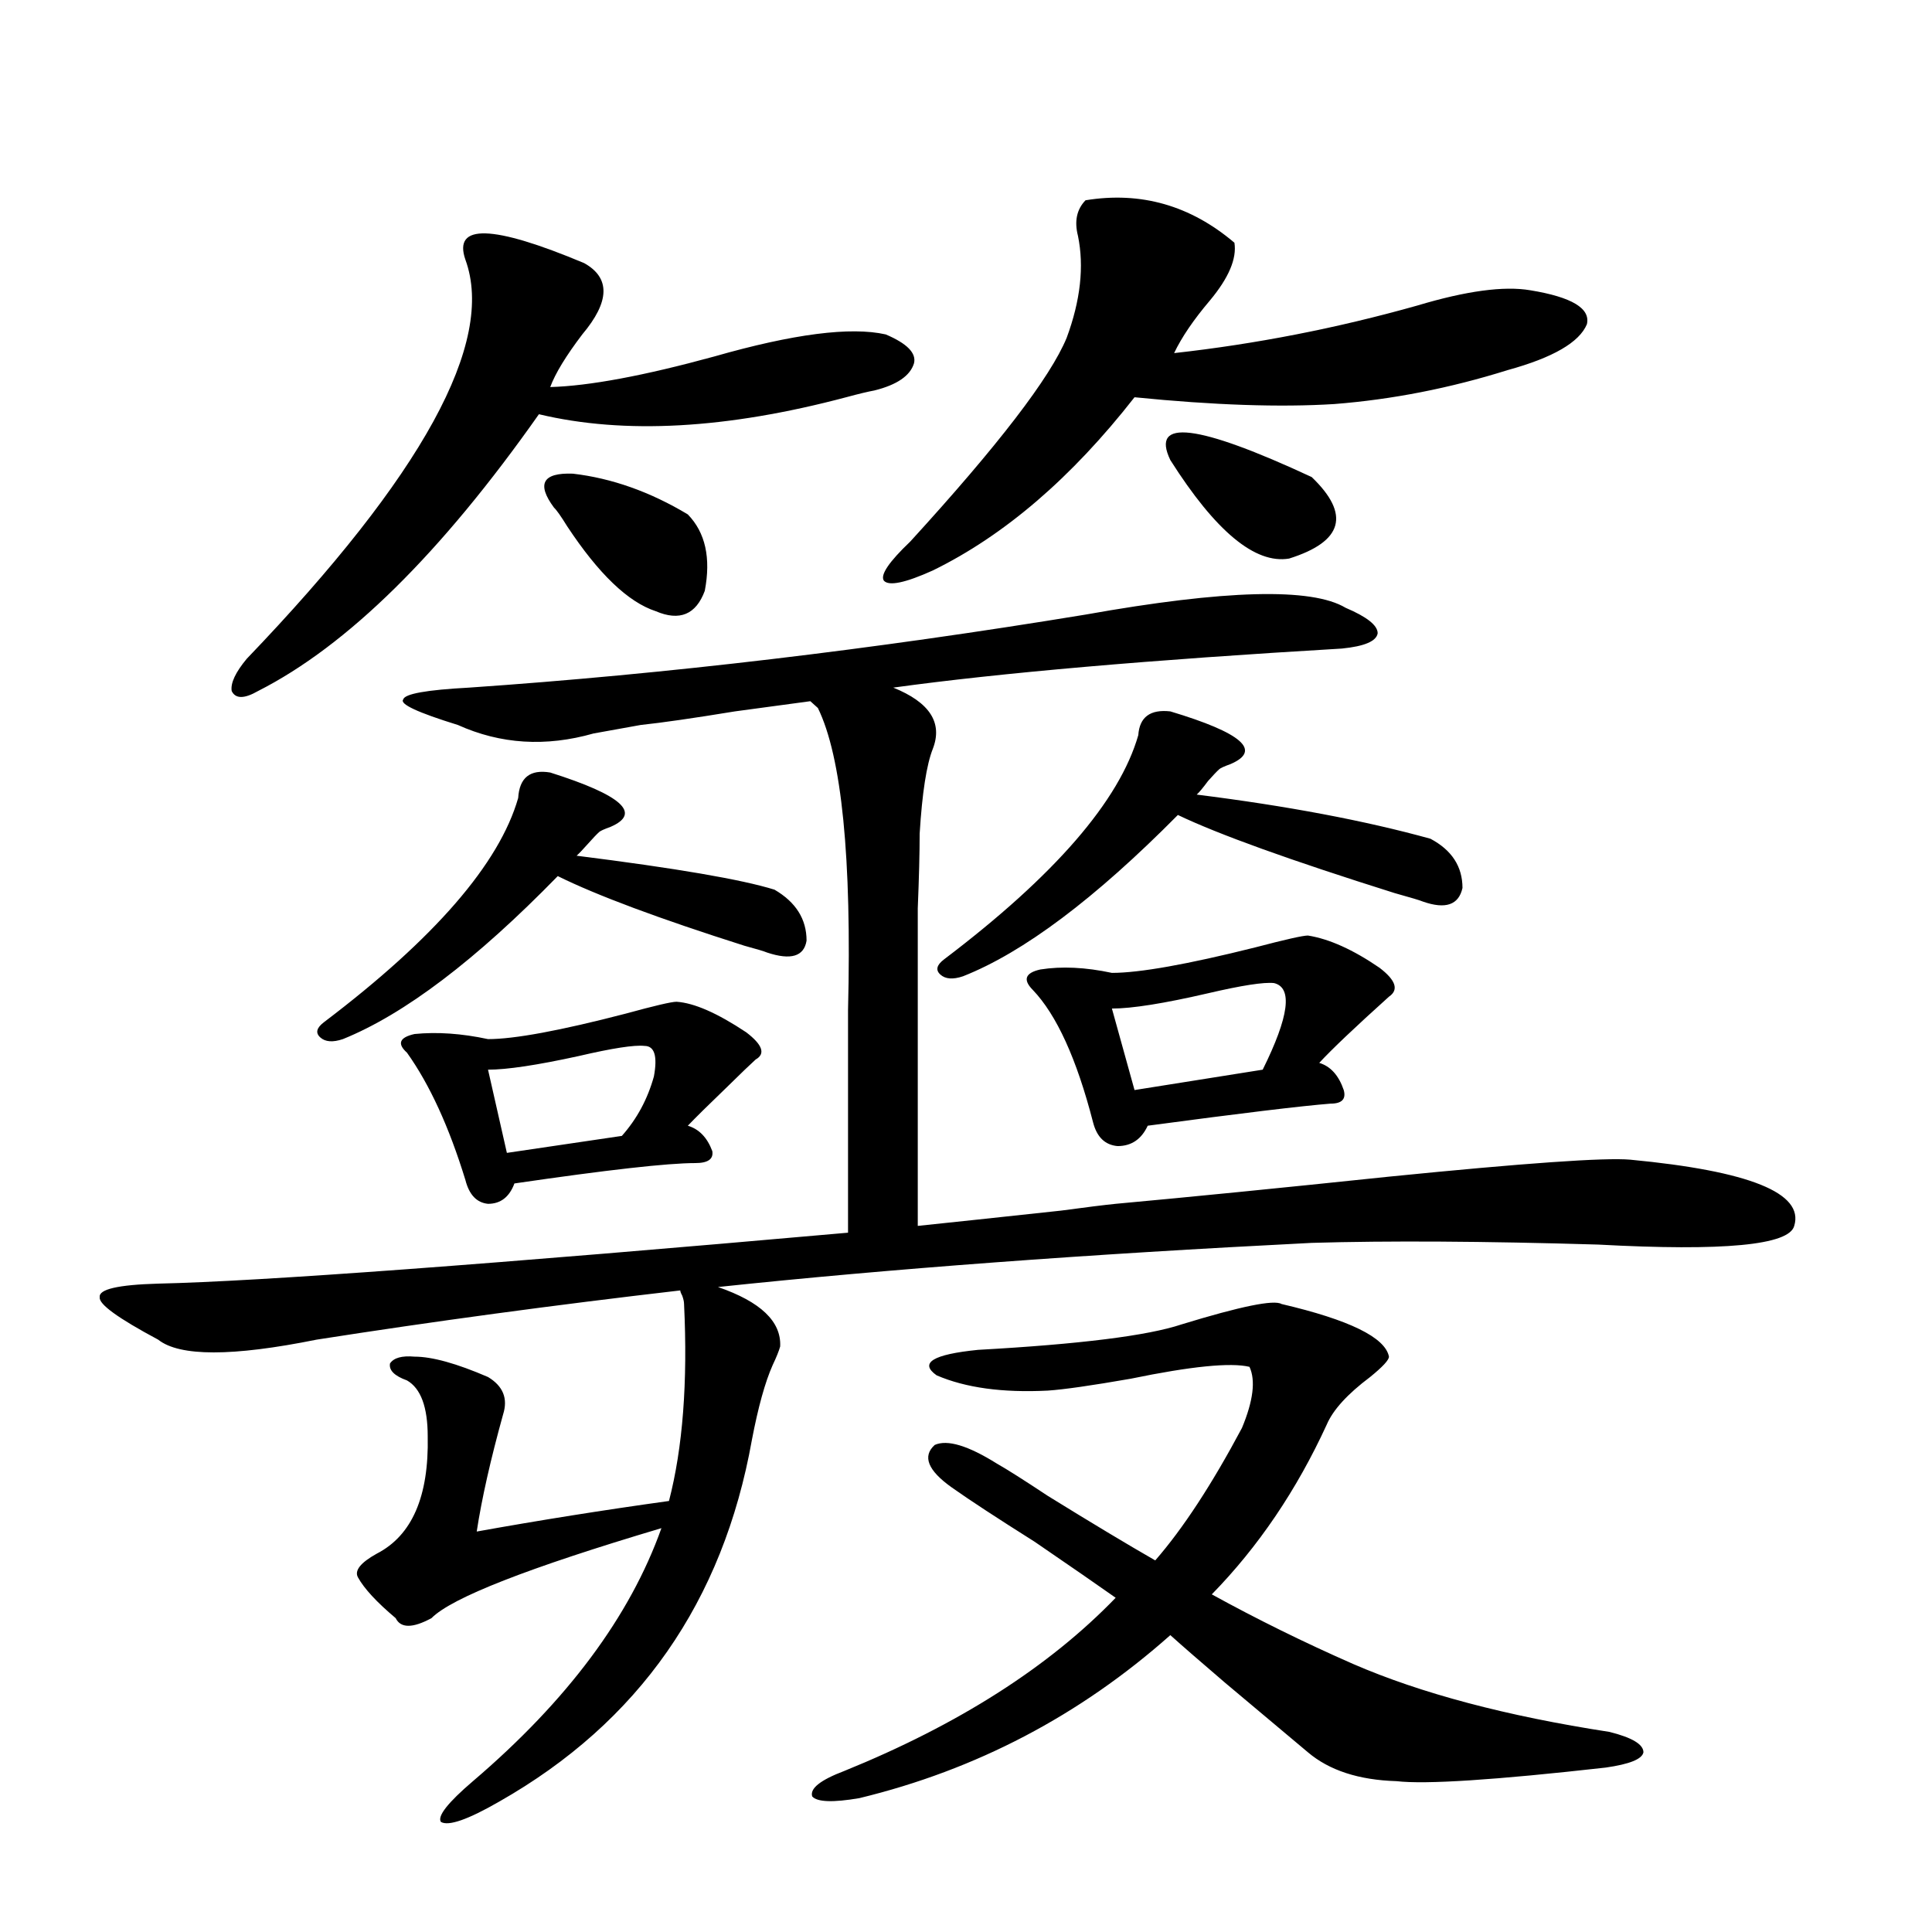
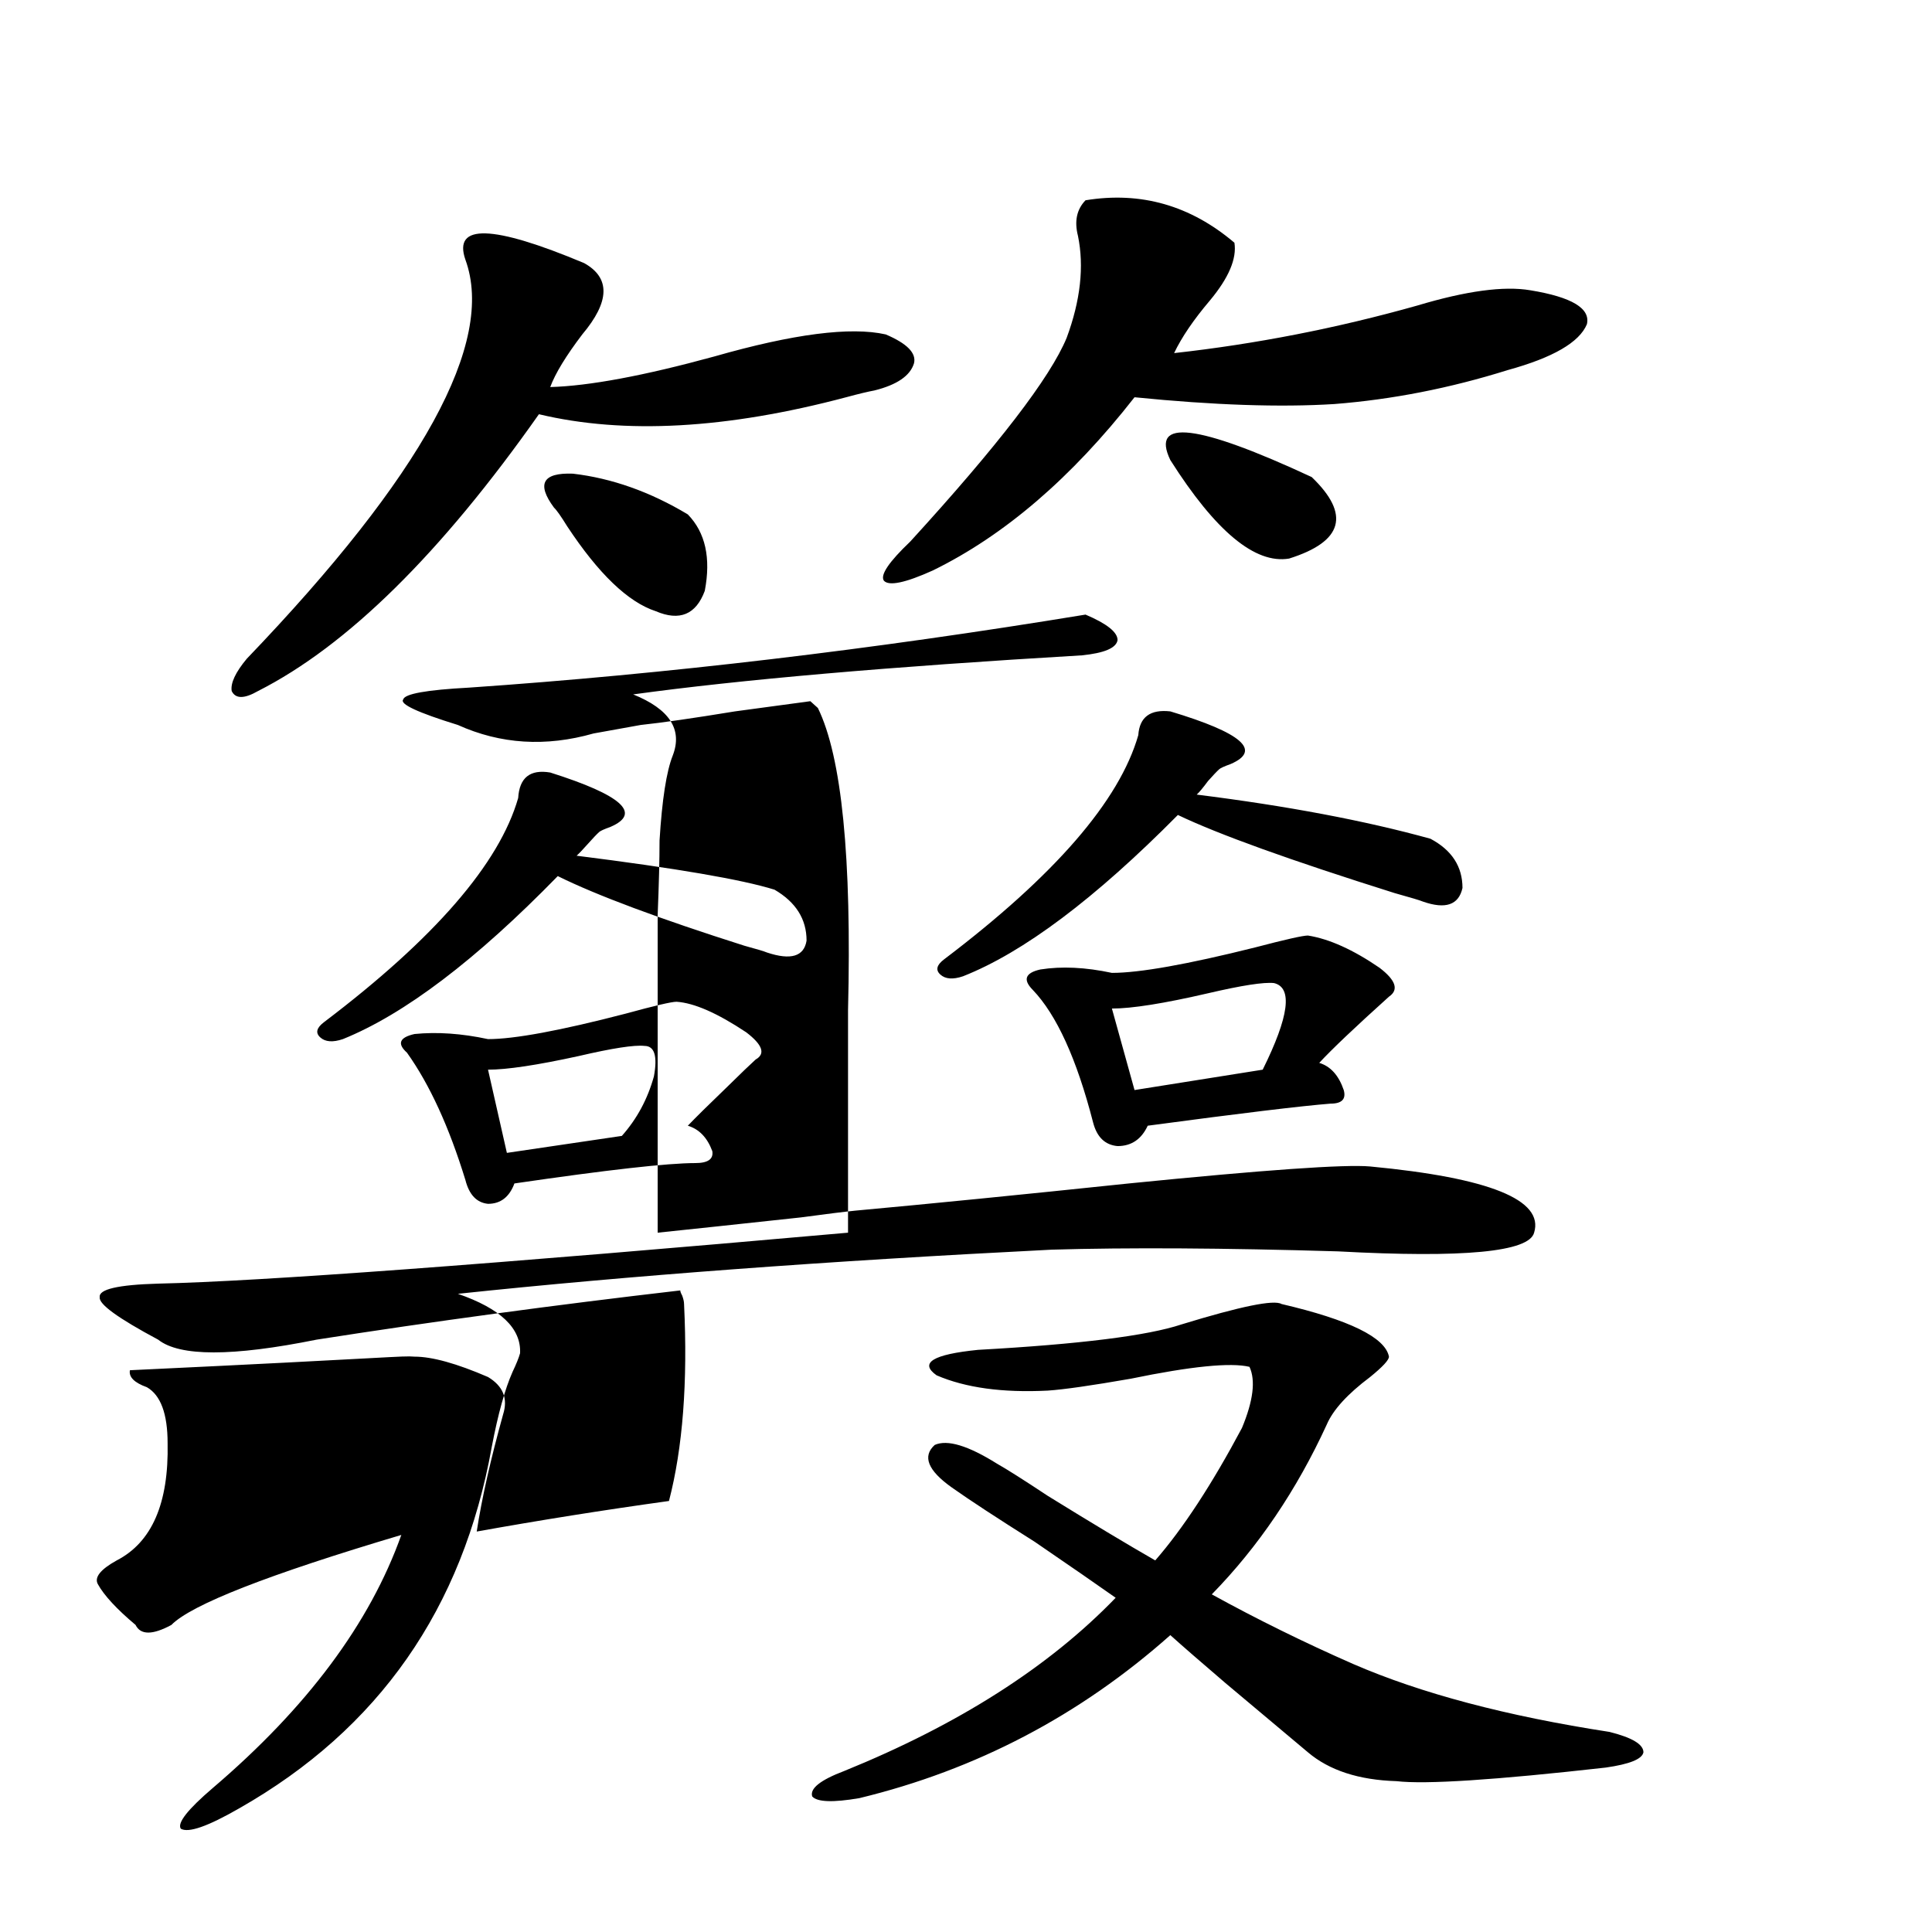
<svg xmlns="http://www.w3.org/2000/svg" version="1.1" id="图层_1" x="0px" y="0px" width="1000px" height="1000px" viewBox="0 0 1000 1000" enable-background="new 0 0 1000 1000" xml:space="preserve">
-   <path d="M214.556,702.199c9.101,0,21.783,3.516,38.048,10.547c7.805,4.697,10.396,11.138,7.805,19.336  c-6.509,23.442-11.066,43.657-13.658,60.645c32.515-5.85,65.685-11.123,99.51-15.82c7.149-27.534,9.756-61.523,7.805-101.953  c0-1.167-0.335-2.637-0.976-4.395c-0.655-1.167-0.976-2.046-0.976-2.637c-65.699,7.622-128.457,16.123-188.288,25.488  c-43.581,8.789-70.897,8.789-81.949,0c-20.822-11.123-30.898-18.457-30.243-21.973c-0.655-4.092,9.421-6.44,30.243-7.031  c52.682-1.167,171.703-9.956,357.064-26.367v-87.891c0-6.44,0-15.518,0-27.246c1.951-79.102-3.262-131.245-15.609-156.445  l-3.902-3.516c-8.46,1.182-21.463,2.939-39.023,5.273c-21.463,3.516-37.728,5.864-48.779,7.031  c-6.509,1.182-14.634,2.637-24.39,4.395c-24.725,7.031-48.139,5.576-70.242-4.395c-20.822-6.44-30.243-10.835-28.292-13.184  c0.641-2.925,12.027-4.971,34.146-6.152c102.102-7.031,208.44-19.624,319.017-37.793c72.193-12.881,117.07-14.063,134.631-3.516  c11.052,4.697,16.585,9.092,16.585,13.184c-0.655,4.106-6.829,6.743-18.536,7.91c-99.51,5.864-176.916,12.607-232.189,20.215  c18.856,7.622,25.686,18.169,20.487,31.641c-3.262,8.213-5.533,22.852-6.829,43.945c0,9.971-0.335,22.852-0.976,38.672  c0,12.896,0,35.459,0,67.676v96.68c16.905-1.758,41.615-4.395,74.145-7.91c13.003-1.758,22.438-2.925,28.292-3.516  c38.368-3.516,85.517-8.198,141.46-14.063c70.242-7.031,111.857-9.956,124.875-8.789c61.782,5.864,90.074,17.29,84.876,34.277  c-2.606,9.971-36.432,13.184-101.461,9.668c-59.19-1.758-108.625-2.046-148.289-0.879c-116.43,5.864-218.866,13.486-307.31,22.852  c22.104,7.622,32.835,17.881,32.194,30.762c-0.655,2.349-1.951,5.576-3.902,9.668c-3.902,8.789-7.484,21.685-10.731,38.672  c-14.969,83.785-58.535,146.188-130.729,187.207c-16.265,9.366-26.341,12.882-30.243,10.547c-1.951-2.938,3.567-9.97,16.585-21.094  c48.779-41.61,81.294-85.254,97.559-130.957c-68.946,20.518-108.625,36.035-119.021,46.582c-9.756,5.273-15.944,5.273-18.536,0  c-9.756-8.212-16.265-15.229-19.512-21.094c-1.951-3.516,1.296-7.607,9.756-12.305c18.201-9.365,26.981-29.58,26.341-60.645  c0-15.229-3.582-24.897-10.731-29.004c-6.509-2.334-9.436-5.273-8.78-8.789C203.824,702.79,208.047,701.623,214.556,702.199z   M302.358,136.184c13.658,7.622,13.323,19.927-0.976,36.914c-8.46,11.138-13.993,20.215-16.585,27.246  c20.152-0.576,48.444-5.85,84.876-15.82c40.975-11.714,70.563-15.518,88.778-11.426c11.052,4.697,15.93,9.668,14.634,14.941  c-1.951,6.455-8.78,11.138-20.487,14.063c-3.262,0.591-8.14,1.758-14.634,3.516c-61.797,16.411-114.799,19.336-159.021,8.789  c-50.73,72.07-99.189,119.834-145.362,143.262c-7.164,4.106-11.707,4.106-13.658,0c-0.655-4.092,1.951-9.668,7.805-16.699  c91.05-94.922,128.777-163.765,113.168-206.543C234.388,115.681,254.875,116.271,302.358,136.184z M284.798,399.855  c37.072,11.729,47.469,21.094,31.219,28.125c-3.262,1.182-5.213,2.061-5.854,2.637c-1.311,1.182-3.262,3.228-5.854,6.152  c-2.606,2.939-4.558,4.985-5.854,6.152c51.371,6.455,85.517,12.305,102.437,17.578c11.052,6.455,16.585,15.244,16.585,26.367  c-1.311,8.213-8.14,10.259-20.487,6.152c-1.311-0.576-5.213-1.758-11.707-3.516c-44.236-14.063-76.431-26.064-96.583-36.035  c-42.285,43.369-79.357,71.494-111.217,84.375c-5.213,1.758-9.115,1.47-11.707-0.879c-2.606-2.334-1.951-4.971,1.951-7.91  c57.225-43.354,90.729-82.026,100.485-116.016C268.854,402.492,274.387,398.098,284.798,399.855z M350.162,518.508  c9.101,0.591,21.128,5.864,36.097,15.82c8.445,6.455,10.076,11.138,4.878,14.063c-2.606,2.349-7.484,7.031-14.634,14.063  c-9.756,9.38-16.585,16.123-20.487,20.215c5.854,1.758,10.076,6.152,12.683,13.184c0.641,4.106-2.286,6.152-8.78,6.152  c-14.313,0-45.532,3.516-93.656,10.547c-2.606,7.031-7.164,10.547-13.658,10.547c-5.854-0.576-9.756-4.683-11.707-12.305  c-8.46-27.534-18.536-49.507-30.243-65.918c-5.213-4.683-3.902-7.91,3.902-9.668c11.707-1.167,24.39-0.288,38.048,2.637  c13.658,0,37.393-4.395,71.218-13.184C338.775,520.568,347.556,518.508,350.162,518.508z M333.577,541.359  c-5.213-0.576-16.585,1.182-34.146,5.273c-21.463,4.697-37.072,7.031-46.828,7.031l9.756,43.066l59.511-8.789  c7.805-8.789,13.323-19.033,16.585-30.762C340.406,546.633,338.775,541.359,333.577,541.359z M286.749,262.746  c-9.115-12.305-5.854-18.154,9.756-17.578c20.152,2.349,39.999,9.38,59.511,21.094c9.101,9.38,12.027,22.563,8.78,39.551  c-4.558,12.305-13.018,15.82-25.365,10.547c-14.313-4.683-29.603-19.336-45.853-43.945  C290.316,267.141,288.045,263.928,286.749,262.746z M700.397,861.281c35.121,15.23,79.343,26.944,132.68,35.156  c11.707,2.926,17.561,6.441,17.561,10.547c-0.655,3.516-7.164,6.152-19.512,7.91c-57.239,6.441-93.336,8.789-108.29,7.031  c-19.512-0.59-34.801-5.575-45.853-14.941c-10.411-8.789-24.725-20.805-42.926-36.035c-13.018-11.137-22.438-19.336-28.292-24.609  c-46.828,41.598-100.485,69.723-160.972,84.375c-13.658,2.335-21.798,2.047-24.39-0.879c-1.311-4.105,4.223-8.5,16.585-13.184  c59.176-24.032,106.004-53.915,140.484-89.648c-9.115-6.44-23.094-16.108-41.95-29.004c-19.512-12.305-33.825-21.67-42.926-28.125  c-12.362-8.789-15.289-16.108-8.78-21.973c6.494-2.925,17.226,0.303,32.194,9.668c5.198,2.939,13.979,8.501,26.341,16.699  c22.759,14.063,41.295,25.2,55.608,33.398c14.299-16.396,29.268-39.248,44.877-68.555c5.854-14.063,7.149-24.609,3.902-31.641  c-9.756-2.334-30.243-0.288-61.462,6.152c-20.167,3.516-34.48,5.576-42.926,6.152c-23.414,1.182-42.605-1.455-57.56-7.91  c-9.115-6.44-1.951-10.835,21.463-13.184c52.682-2.925,87.803-7.319,105.363-13.184c30.563-9.365,47.804-12.881,51.706-10.547  c35.121,8.213,53.657,17.29,55.608,27.246c0,1.758-3.262,5.273-9.756,10.547c-11.707,8.789-19.191,17.002-22.438,24.609  c-15.609,33.989-35.456,63.281-59.511,87.891C650.643,838.128,675.032,850.145,700.397,861.281z M561.864,103.664  c28.612-4.683,54.298,2.637,77.071,21.973c1.296,8.213-2.927,18.169-12.683,29.883c-8.46,9.971-14.634,19.048-18.536,27.246  c42.271-4.683,84.221-12.881,125.851-24.609c25.365-7.607,44.877-10.244,58.535-7.91c21.463,3.516,31.219,9.38,29.268,17.578  c-3.902,9.38-17.561,17.29-40.975,23.73c-29.923,9.38-59.846,15.244-89.754,17.578c-27.972,1.758-62.438,0.591-103.412-3.516  c-32.529,41.611-67.315,71.494-104.388,89.648c-14.313,6.455-22.773,8.213-25.365,5.273c-1.951-2.925,2.592-9.668,13.658-20.215  c45.518-49.795,72.514-84.951,80.974-105.469c7.149-19.336,9.101-36.914,5.854-52.734  C556.011,114.514,557.307,108.361,561.864,103.664z M605.766,368.215c37.072,11.138,47.469,20.215,31.219,27.246  c-3.262,1.182-5.213,2.061-5.854,2.637c-1.311,1.182-3.262,3.228-5.854,6.152c-2.606,3.516-4.558,5.864-5.854,7.031  c46.828,5.864,87.147,13.486,120.973,22.852c11.052,5.864,16.585,14.365,16.585,25.488c-1.951,8.789-8.78,11.138-20.487,7.031  c-1.311-0.576-6.188-2.046-14.634-4.395c-53.992-16.987-91.385-30.459-112.192-40.43c-42.926,43.369-79.998,71.191-111.217,83.496  c-5.213,1.758-9.115,1.47-11.707-0.879c-2.606-2.334-1.951-4.971,1.951-7.91c57.225-43.354,90.729-82.026,100.485-116.016  C589.821,371.154,595.354,367.048,605.766,368.215z M676.983,484.23c11.052,1.758,23.414,7.334,37.072,16.699  c8.445,6.455,10.076,11.426,4.878,14.941c-17.561,15.82-29.603,27.246-36.097,34.277c5.854,1.758,10.076,6.455,12.683,14.063  c1.296,4.697-0.976,7.031-6.829,7.031c-14.969,1.182-46.508,4.985-94.632,11.426c-3.262,7.031-8.46,10.547-15.609,10.547  c-6.509-0.576-10.731-4.683-12.683-12.305c-8.46-32.808-18.871-55.659-31.219-68.555c-5.213-5.273-3.902-8.789,3.902-10.547  c11.052-1.758,23.414-1.167,37.072,1.758c14.299,0,39.023-4.395,74.145-13.184C665.276,486.291,674.377,484.23,676.983,484.23z   M659.423,508.84c-5.213-0.576-16.585,1.182-34.146,5.273c-22.773,5.273-39.358,7.91-49.755,7.91l11.707,42.188l66.34-10.547  C667.228,526.13,669.179,511.188,659.423,508.84z M605.766,238.137c-10.411-21.67,13.979-18.745,73.169,8.789  c20.152,19.336,16.25,33.398-11.707,42.188C649.667,292.053,629.18,275.051,605.766,238.137z" />
+   <path d="M214.556,702.199c9.101,0,21.783,3.516,38.048,10.547c7.805,4.697,10.396,11.138,7.805,19.336  c-6.509,23.442-11.066,43.657-13.658,60.645c32.515-5.85,65.685-11.123,99.51-15.82c7.149-27.534,9.756-61.523,7.805-101.953  c0-1.167-0.335-2.637-0.976-4.395c-0.655-1.167-0.976-2.046-0.976-2.637c-65.699,7.622-128.457,16.123-188.288,25.488  c-43.581,8.789-70.897,8.789-81.949,0c-20.822-11.123-30.898-18.457-30.243-21.973c-0.655-4.092,9.421-6.44,30.243-7.031  c52.682-1.167,171.703-9.956,357.064-26.367v-87.891c0-6.44,0-15.518,0-27.246c1.951-79.102-3.262-131.245-15.609-156.445  l-3.902-3.516c-8.46,1.182-21.463,2.939-39.023,5.273c-21.463,3.516-37.728,5.864-48.779,7.031  c-6.509,1.182-14.634,2.637-24.39,4.395c-24.725,7.031-48.139,5.576-70.242-4.395c-20.822-6.44-30.243-10.835-28.292-13.184  c0.641-2.925,12.027-4.971,34.146-6.152c102.102-7.031,208.44-19.624,319.017-37.793c11.052,4.697,16.585,9.092,16.585,13.184c-0.655,4.106-6.829,6.743-18.536,7.91c-99.51,5.864-176.916,12.607-232.189,20.215  c18.856,7.622,25.686,18.169,20.487,31.641c-3.262,8.213-5.533,22.852-6.829,43.945c0,9.971-0.335,22.852-0.976,38.672  c0,12.896,0,35.459,0,67.676v96.68c16.905-1.758,41.615-4.395,74.145-7.91c13.003-1.758,22.438-2.925,28.292-3.516  c38.368-3.516,85.517-8.198,141.46-14.063c70.242-7.031,111.857-9.956,124.875-8.789c61.782,5.864,90.074,17.29,84.876,34.277  c-2.606,9.971-36.432,13.184-101.461,9.668c-59.19-1.758-108.625-2.046-148.289-0.879c-116.43,5.864-218.866,13.486-307.31,22.852  c22.104,7.622,32.835,17.881,32.194,30.762c-0.655,2.349-1.951,5.576-3.902,9.668c-3.902,8.789-7.484,21.685-10.731,38.672  c-14.969,83.785-58.535,146.188-130.729,187.207c-16.265,9.366-26.341,12.882-30.243,10.547c-1.951-2.938,3.567-9.97,16.585-21.094  c48.779-41.61,81.294-85.254,97.559-130.957c-68.946,20.518-108.625,36.035-119.021,46.582c-9.756,5.273-15.944,5.273-18.536,0  c-9.756-8.212-16.265-15.229-19.512-21.094c-1.951-3.516,1.296-7.607,9.756-12.305c18.201-9.365,26.981-29.58,26.341-60.645  c0-15.229-3.582-24.897-10.731-29.004c-6.509-2.334-9.436-5.273-8.78-8.789C203.824,702.79,208.047,701.623,214.556,702.199z   M302.358,136.184c13.658,7.622,13.323,19.927-0.976,36.914c-8.46,11.138-13.993,20.215-16.585,27.246  c20.152-0.576,48.444-5.85,84.876-15.82c40.975-11.714,70.563-15.518,88.778-11.426c11.052,4.697,15.93,9.668,14.634,14.941  c-1.951,6.455-8.78,11.138-20.487,14.063c-3.262,0.591-8.14,1.758-14.634,3.516c-61.797,16.411-114.799,19.336-159.021,8.789  c-50.73,72.07-99.189,119.834-145.362,143.262c-7.164,4.106-11.707,4.106-13.658,0c-0.655-4.092,1.951-9.668,7.805-16.699  c91.05-94.922,128.777-163.765,113.168-206.543C234.388,115.681,254.875,116.271,302.358,136.184z M284.798,399.855  c37.072,11.729,47.469,21.094,31.219,28.125c-3.262,1.182-5.213,2.061-5.854,2.637c-1.311,1.182-3.262,3.228-5.854,6.152  c-2.606,2.939-4.558,4.985-5.854,6.152c51.371,6.455,85.517,12.305,102.437,17.578c11.052,6.455,16.585,15.244,16.585,26.367  c-1.311,8.213-8.14,10.259-20.487,6.152c-1.311-0.576-5.213-1.758-11.707-3.516c-44.236-14.063-76.431-26.064-96.583-36.035  c-42.285,43.369-79.357,71.494-111.217,84.375c-5.213,1.758-9.115,1.47-11.707-0.879c-2.606-2.334-1.951-4.971,1.951-7.91  c57.225-43.354,90.729-82.026,100.485-116.016C268.854,402.492,274.387,398.098,284.798,399.855z M350.162,518.508  c9.101,0.591,21.128,5.864,36.097,15.82c8.445,6.455,10.076,11.138,4.878,14.063c-2.606,2.349-7.484,7.031-14.634,14.063  c-9.756,9.38-16.585,16.123-20.487,20.215c5.854,1.758,10.076,6.152,12.683,13.184c0.641,4.106-2.286,6.152-8.78,6.152  c-14.313,0-45.532,3.516-93.656,10.547c-2.606,7.031-7.164,10.547-13.658,10.547c-5.854-0.576-9.756-4.683-11.707-12.305  c-8.46-27.534-18.536-49.507-30.243-65.918c-5.213-4.683-3.902-7.91,3.902-9.668c11.707-1.167,24.39-0.288,38.048,2.637  c13.658,0,37.393-4.395,71.218-13.184C338.775,520.568,347.556,518.508,350.162,518.508z M333.577,541.359  c-5.213-0.576-16.585,1.182-34.146,5.273c-21.463,4.697-37.072,7.031-46.828,7.031l9.756,43.066l59.511-8.789  c7.805-8.789,13.323-19.033,16.585-30.762C340.406,546.633,338.775,541.359,333.577,541.359z M286.749,262.746  c-9.115-12.305-5.854-18.154,9.756-17.578c20.152,2.349,39.999,9.38,59.511,21.094c9.101,9.38,12.027,22.563,8.78,39.551  c-4.558,12.305-13.018,15.82-25.365,10.547c-14.313-4.683-29.603-19.336-45.853-43.945  C290.316,267.141,288.045,263.928,286.749,262.746z M700.397,861.281c35.121,15.23,79.343,26.944,132.68,35.156  c11.707,2.926,17.561,6.441,17.561,10.547c-0.655,3.516-7.164,6.152-19.512,7.91c-57.239,6.441-93.336,8.789-108.29,7.031  c-19.512-0.59-34.801-5.575-45.853-14.941c-10.411-8.789-24.725-20.805-42.926-36.035c-13.018-11.137-22.438-19.336-28.292-24.609  c-46.828,41.598-100.485,69.723-160.972,84.375c-13.658,2.335-21.798,2.047-24.39-0.879c-1.311-4.105,4.223-8.5,16.585-13.184  c59.176-24.032,106.004-53.915,140.484-89.648c-9.115-6.44-23.094-16.108-41.95-29.004c-19.512-12.305-33.825-21.67-42.926-28.125  c-12.362-8.789-15.289-16.108-8.78-21.973c6.494-2.925,17.226,0.303,32.194,9.668c5.198,2.939,13.979,8.501,26.341,16.699  c22.759,14.063,41.295,25.2,55.608,33.398c14.299-16.396,29.268-39.248,44.877-68.555c5.854-14.063,7.149-24.609,3.902-31.641  c-9.756-2.334-30.243-0.288-61.462,6.152c-20.167,3.516-34.48,5.576-42.926,6.152c-23.414,1.182-42.605-1.455-57.56-7.91  c-9.115-6.44-1.951-10.835,21.463-13.184c52.682-2.925,87.803-7.319,105.363-13.184c30.563-9.365,47.804-12.881,51.706-10.547  c35.121,8.213,53.657,17.29,55.608,27.246c0,1.758-3.262,5.273-9.756,10.547c-11.707,8.789-19.191,17.002-22.438,24.609  c-15.609,33.989-35.456,63.281-59.511,87.891C650.643,838.128,675.032,850.145,700.397,861.281z M561.864,103.664  c28.612-4.683,54.298,2.637,77.071,21.973c1.296,8.213-2.927,18.169-12.683,29.883c-8.46,9.971-14.634,19.048-18.536,27.246  c42.271-4.683,84.221-12.881,125.851-24.609c25.365-7.607,44.877-10.244,58.535-7.91c21.463,3.516,31.219,9.38,29.268,17.578  c-3.902,9.38-17.561,17.29-40.975,23.73c-29.923,9.38-59.846,15.244-89.754,17.578c-27.972,1.758-62.438,0.591-103.412-3.516  c-32.529,41.611-67.315,71.494-104.388,89.648c-14.313,6.455-22.773,8.213-25.365,5.273c-1.951-2.925,2.592-9.668,13.658-20.215  c45.518-49.795,72.514-84.951,80.974-105.469c7.149-19.336,9.101-36.914,5.854-52.734  C556.011,114.514,557.307,108.361,561.864,103.664z M605.766,368.215c37.072,11.138,47.469,20.215,31.219,27.246  c-3.262,1.182-5.213,2.061-5.854,2.637c-1.311,1.182-3.262,3.228-5.854,6.152c-2.606,3.516-4.558,5.864-5.854,7.031  c46.828,5.864,87.147,13.486,120.973,22.852c11.052,5.864,16.585,14.365,16.585,25.488c-1.951,8.789-8.78,11.138-20.487,7.031  c-1.311-0.576-6.188-2.046-14.634-4.395c-53.992-16.987-91.385-30.459-112.192-40.43c-42.926,43.369-79.998,71.191-111.217,83.496  c-5.213,1.758-9.115,1.47-11.707-0.879c-2.606-2.334-1.951-4.971,1.951-7.91c57.225-43.354,90.729-82.026,100.485-116.016  C589.821,371.154,595.354,367.048,605.766,368.215z M676.983,484.23c11.052,1.758,23.414,7.334,37.072,16.699  c8.445,6.455,10.076,11.426,4.878,14.941c-17.561,15.82-29.603,27.246-36.097,34.277c5.854,1.758,10.076,6.455,12.683,14.063  c1.296,4.697-0.976,7.031-6.829,7.031c-14.969,1.182-46.508,4.985-94.632,11.426c-3.262,7.031-8.46,10.547-15.609,10.547  c-6.509-0.576-10.731-4.683-12.683-12.305c-8.46-32.808-18.871-55.659-31.219-68.555c-5.213-5.273-3.902-8.789,3.902-10.547  c11.052-1.758,23.414-1.167,37.072,1.758c14.299,0,39.023-4.395,74.145-13.184C665.276,486.291,674.377,484.23,676.983,484.23z   M659.423,508.84c-5.213-0.576-16.585,1.182-34.146,5.273c-22.773,5.273-39.358,7.91-49.755,7.91l11.707,42.188l66.34-10.547  C667.228,526.13,669.179,511.188,659.423,508.84z M605.766,238.137c-10.411-21.67,13.979-18.745,73.169,8.789  c20.152,19.336,16.25,33.398-11.707,42.188C649.667,292.053,629.18,275.051,605.766,238.137z" />
</svg>